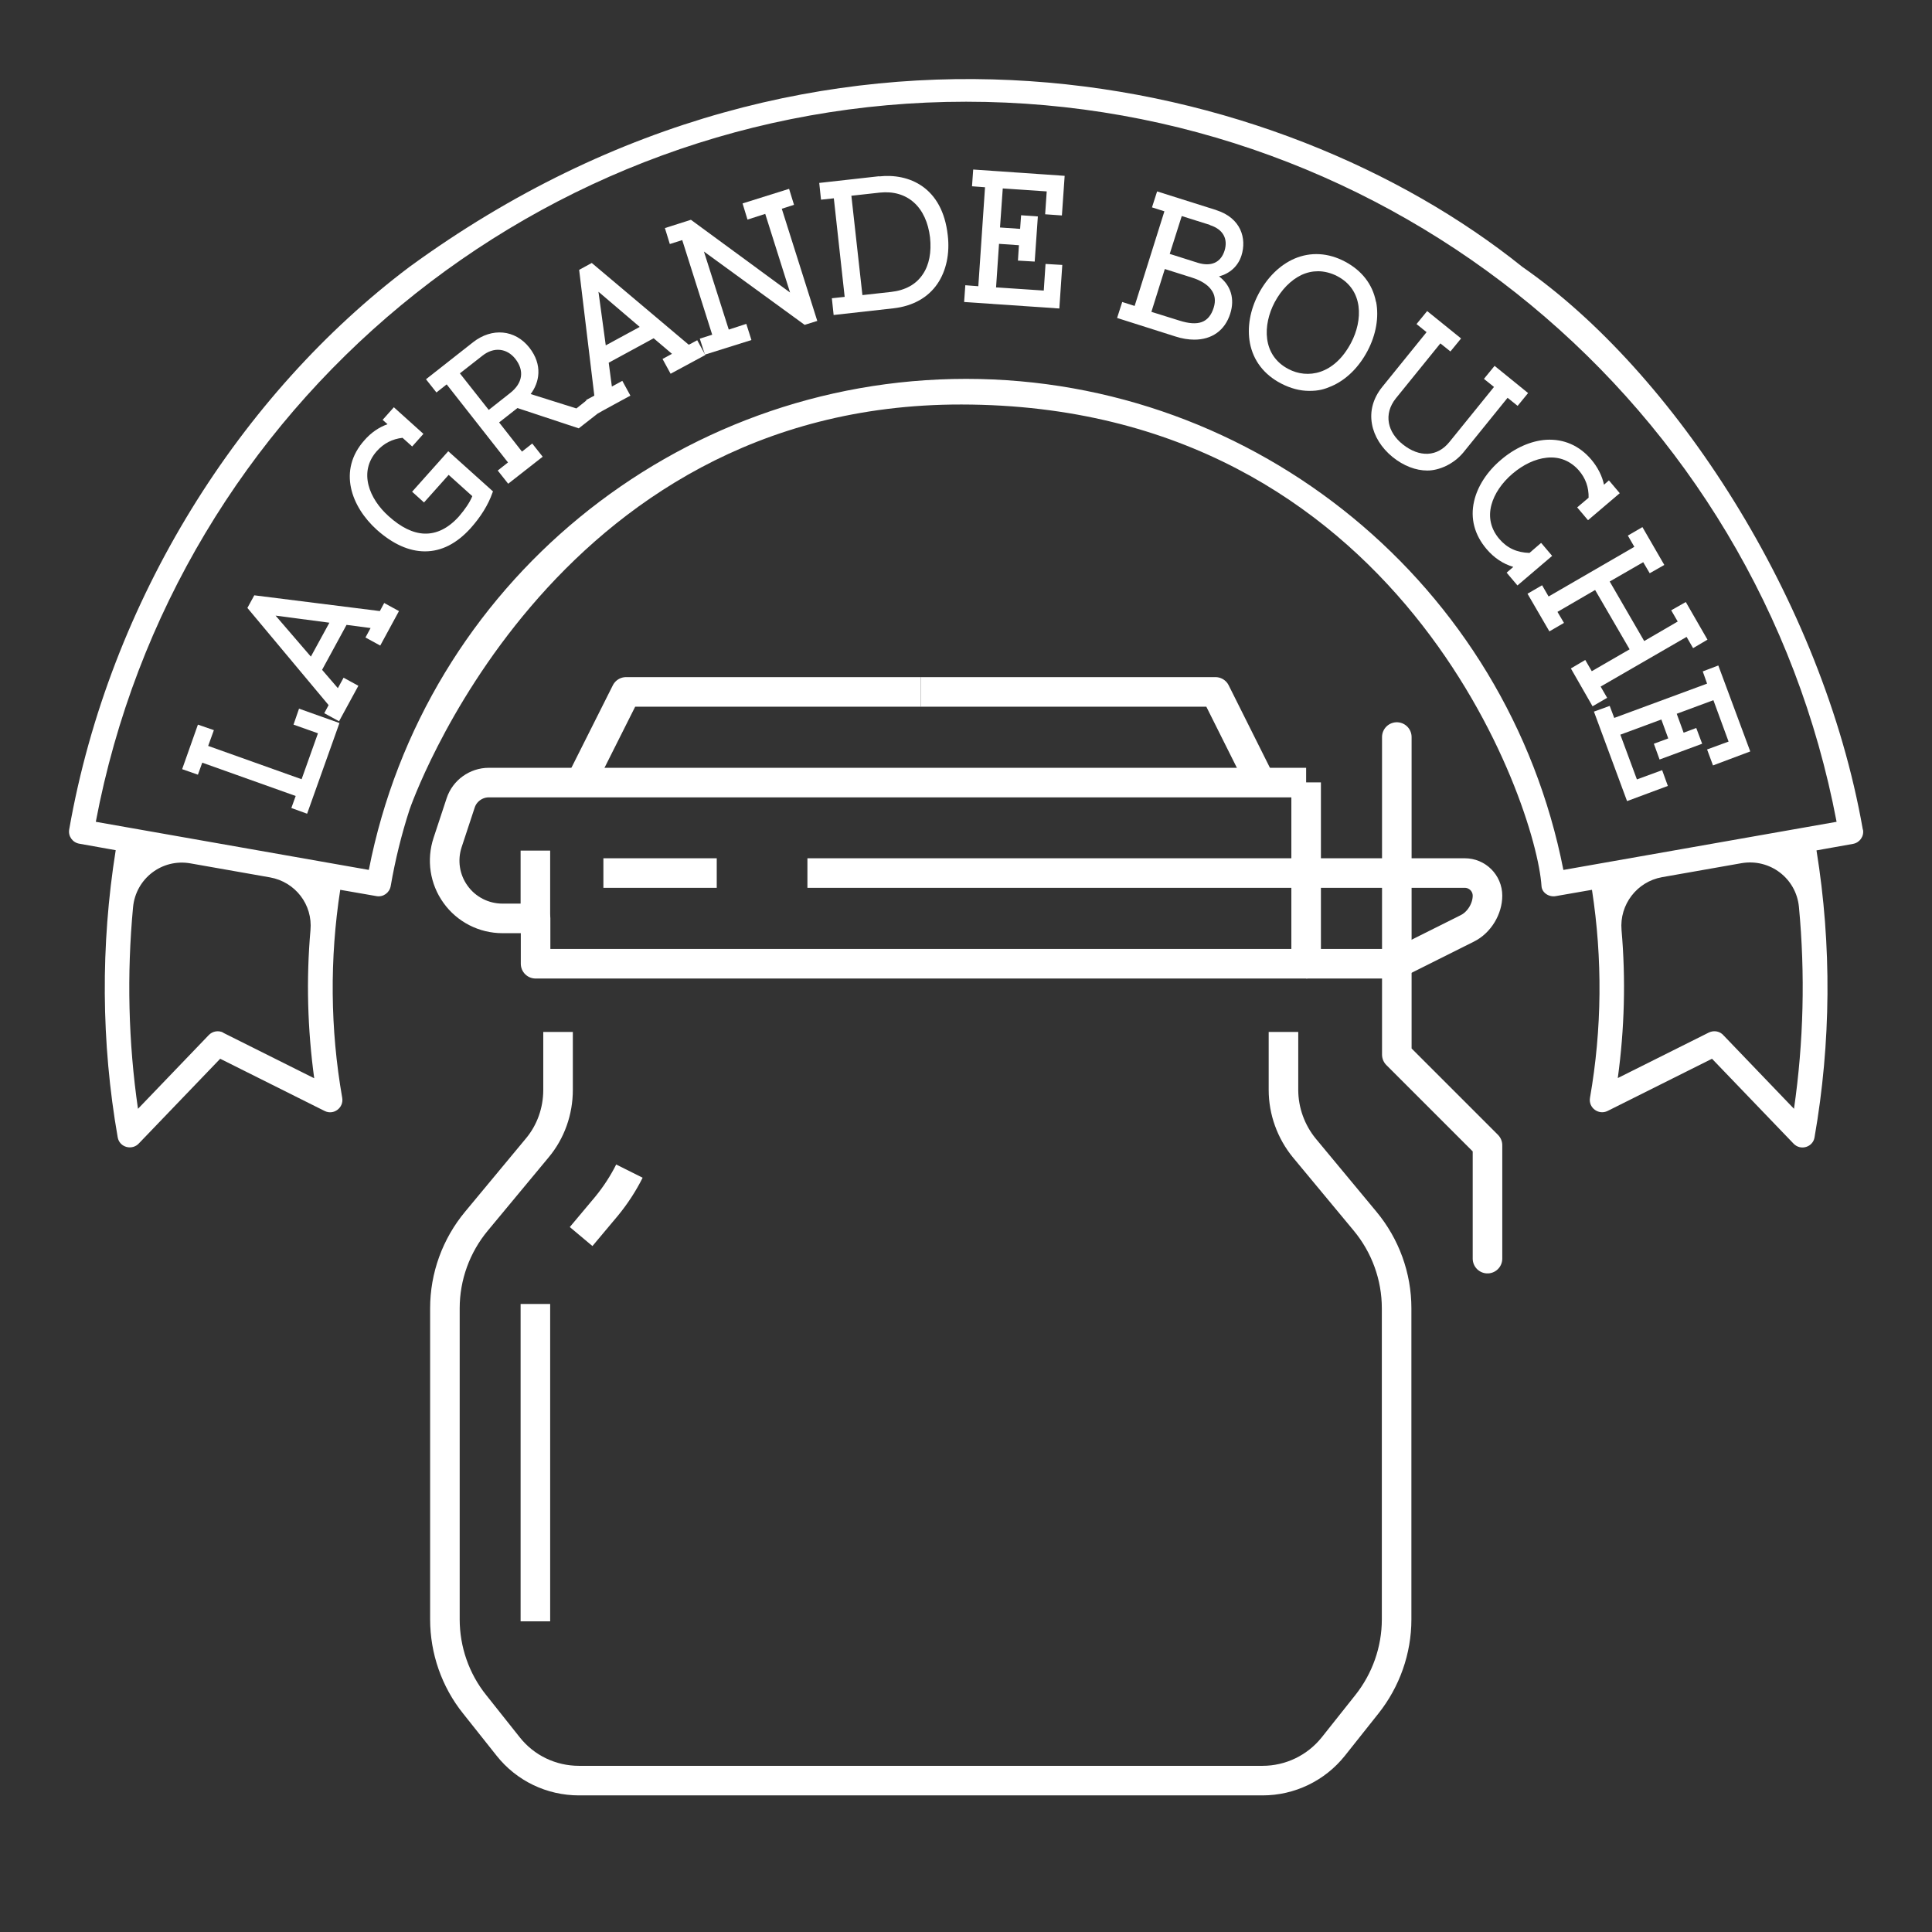
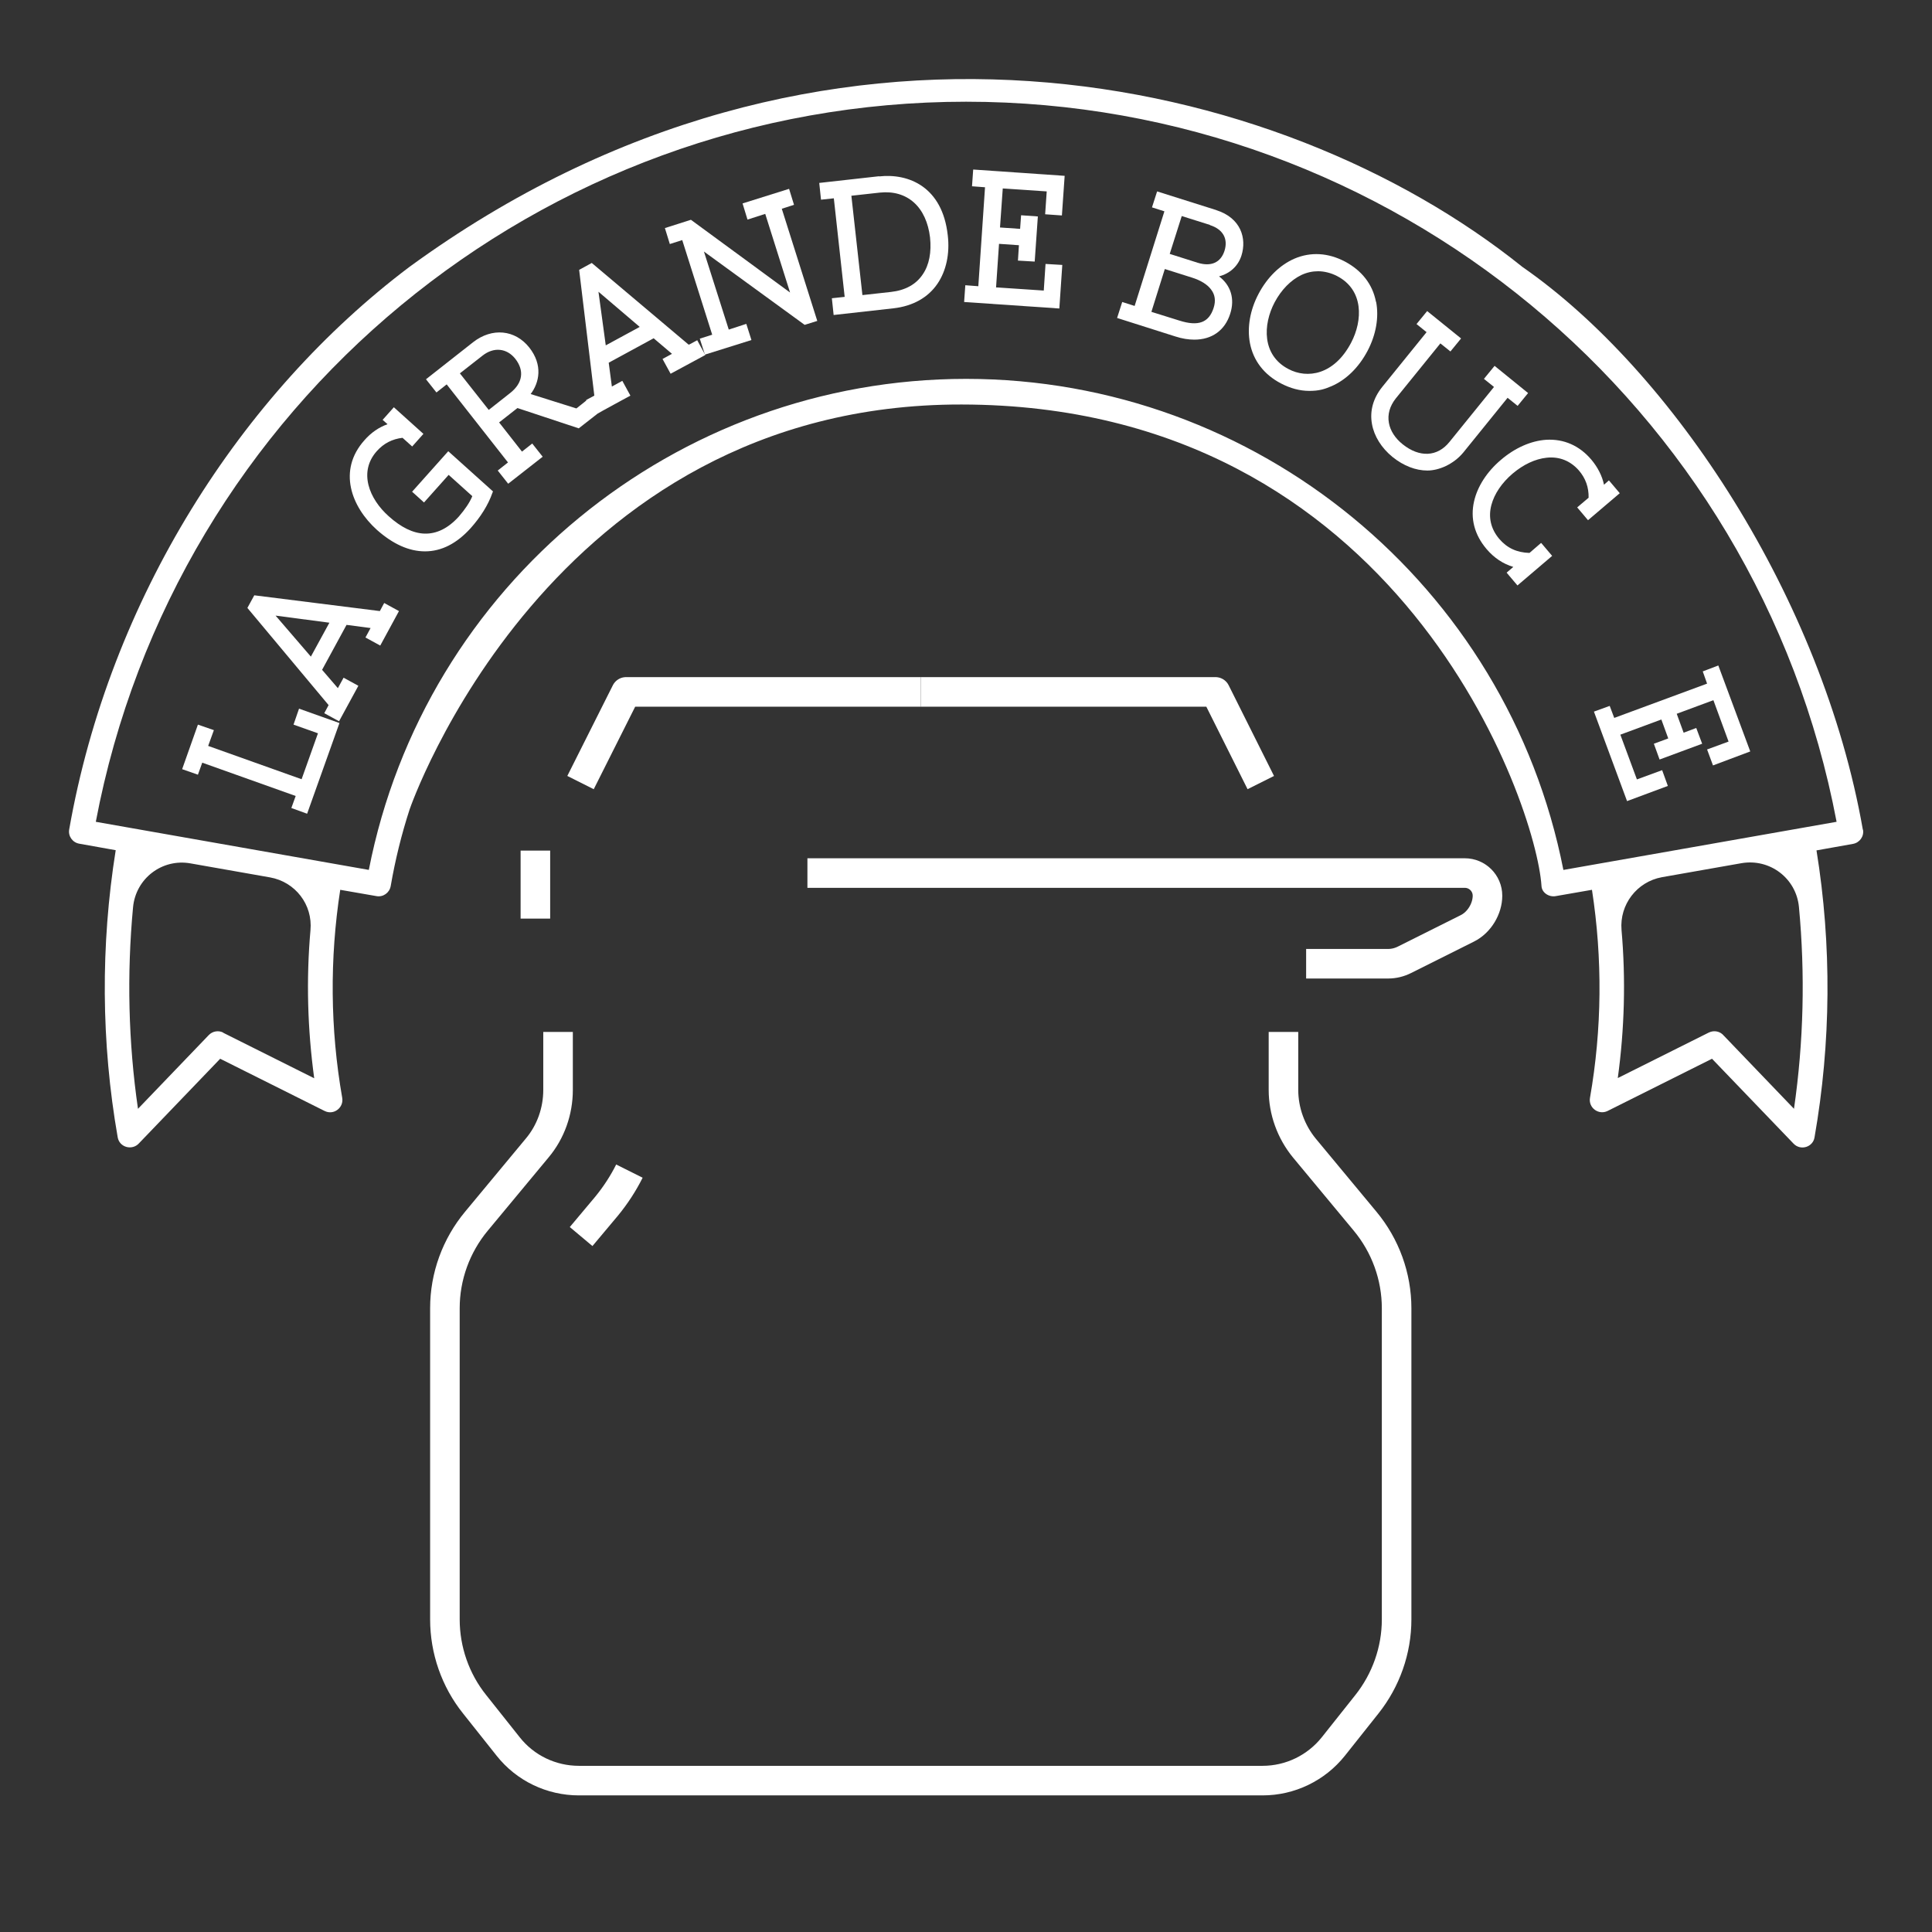
<svg xmlns="http://www.w3.org/2000/svg" id="DefaultImg" width="345.8mm" height="345.8mm" version="1.1" viewBox="0 0 980.1 980.1">
  <rect x="0" y="0" width="980.1" height="980.1" fill="#333333" stroke="none" />
  <path d="M945,420.8c-20.5-116.9-96.3-232.4-172.7-285.4-123-98.8-355.5-152.5-564.6,0C122.2,199.8,55.6,304,35.1,420.8c-.6,3.4,1.7,6.6,5.1,7.2l18.5,3.3c-7.7,48.2-7.4,97.6,1,145.6.9,5.3,7.5,6.9,10.9,3l41.1-42.8,53,26.5c4.6,2.3,9.8-1.7,8.9-6.7-6.1-34.8-6.4-70.6-1-105.5l18.4,3.2c3.4.6,6.6-1.7,7.2-5.1,2.3-13.3,5.5-26.3,9.6-38.9,0,0,70.4-205.7,280-205.4,222.8.3,291.6,203.2,294.2,244.3.2,3.4,3.8,5.7,7.2,5.1l18.4-3.2c5.4,34.9,5.1,70.7-1,105.5-.9,5.1,4.4,8.9,8.9,6.7l53-26.5,41.4,43.1c3.6,3.7,9.8,1.7,10.6-3.2,8.4-48,8.8-97.5,1-145.6l18.5-3.3c3.4-.6,5.7-3.8,5.1-7.2h-.1ZM113.2,523.8c-2.4-1.2-5.4-.7-7.3,1.3l-35.9,37.4c-4.9-33.8-5.7-68.2-2.5-102.3,1.4-14.6,14.8-24.8,29.2-22.2l40.3,7.1c12.8,2.3,21.7,13.8,20.5,26.8-2.2,25-1.5,50.2,1.9,75.1l-46.2-23.1h0ZM910.1,562.5l-35.6-37.1c-1.8-2.2-4.9-2.9-7.6-1.6l-46.2,23.1c3.4-24.8,4.1-50.1,1.9-75.1-1.1-12.9,7.8-24.5,20.5-26.8l40.3-7.1c14.4-2.5,27.8,7.6,29.2,22.2,3.2,34,2.4,68.4-2.5,102.3h0ZM793.1,441.3c-28.4-144.6-155.7-249.1-303-249.1s-274.7,104.4-303,249.1l-138.5-24.4C88.7,205,274.5,51.6,490.1,51.6s401.4,153.4,441.6,365.3l-138.5,24.4h-.1Z" fill="#fff" fill-rule="evenodd" />
  <g>
    <polygon points="148.9 367.6 161.3 372 153 395.3 105.6 378.4 108.5 370.4 100.4 367.6 92.4 390.2 100.4 393 102.6 386.9 150 403.8 147.8 409.9 155.8 412.8 172.2 366.8 151.7 359.5 148.9 367.6" fill="#fff" />
    <path d="M192.7,310l-63.7-8-3.5,6.4,41.2,49.3-2.2,4.1,7.5,4.1,9.8-18-7.5-4.1-2.9,5.3-8-9.3,12.4-22.8,12.2,1.6-2.6,4.8,7.5,4.1,9.5-17.5-7.5-4.1-2.2,4.1ZM139.8,312.3l27.3,3.6-9.4,17.2-17.9-20.8h0Z" fill="#fff" />
    <path d="M208.9,249.3l6.2,5.6,12.5-14,12,10.8c-1.3,3.2-3.7,6.7-6.8,10.3-5.4,6-11.3,8.9-17.5,8.7-5.8-.2-11.9-3.2-18.1-8.8-9.9-8.8-15.5-22.5-6-33.1,3.5-3.9,7.8-6.1,13-6.7l4.9,4.4,5.7-6.4-15-13.5-5.7,6.4,2.5,2.2c-4.3,1.5-8.4,4.3-11.7,8.1-13.7,15.3-6.7,33.8,6.3,45.5,8.1,7.2,16.3,10.9,24.4,10.9h0c8.4,0,16.1-4,23.1-11.7,5.1-5.7,9-11.9,11.1-18l.3-.7-22.7-20.4-18.3,20.5h-.2Z" fill="#fff" />
    <path d="M349.3,174.8l-49.1-41.4-6.4,3.5,7.7,63.8-4.1,2.2v.3c.1,0-5,4-5,4l-23.2-7.3c4.4-5.8,6.3-14.7-.7-23.6-7.2-9.1-18.9-10.2-28.5-2.7l-23.9,18.8,5.3,6.7,5.2-4.1,31.1,39.6-5.2,4.1,5.3,6.7,17.5-13.7-5.3-6.7-5.2,4.1-11.6-14.8,9.3-7.3,31.1,10.3,9.6-7.5h0c0-.1,16.6-9.1,16.6-9.1l-4.1-7.5-5.3,2.9-1.6-12.1,22.8-12.4,9.3,7.9-4.8,2.6,4.1,7.5,17.6-9.5-4.1-7.5-4.1,2.2h-.3ZM247.9,207.9l-14.6-18.5,11.5-9c5.7-4.5,12.3-3.8,16.6,1.6,4.7,6,3.8,12.3-2.5,17.3l-10.9,8.6h-.1ZM324.6,165.8l-17.3,9.4-3.7-27.2,21,17.9h0Z" fill="#fff" />
    <polygon points="402.8 103.9 400.3 95.8 376.7 103.2 379.2 111.4 388.2 108.5 400.8 148.4 350.5 111.5 337.3 115.7 339.8 123.8 346.1 121.8 361.3 169.8 355 171.8 357.6 179.9 381.2 172.5 378.6 164.3 369.7 167.2 357.1 127.6 408.2 164.8 414.6 162.8 396.6 105.9 402.8 103.9" fill="#fff" />
    <path d="M446,89.4l-30.4,3.4.9,8.5,6.5-.7,5.5,50-6.5.7.9,8.5,30.4-3.4c9.7-1.1,17.5-5.4,22.3-12.5,4.4-6.5,6.3-15.2,5.2-24.5-2.7-24.6-19.8-31.6-34.9-29.9h.1ZM437.5,149.7l-5.6-50.4,14.5-1.6c6.8-.7,12.7,1,17.2,5s7.3,10.2,8.2,17.7c.8,7.5-.4,14-3.7,18.8-3.4,5.1-8.9,8.1-16.1,8.9l-14.5,1.6Z" fill="#fff" />
    <polygon points="538.7 109.3 540.1 89.2 493.7 86 493.1 94.5 499.7 95 496.3 145.2 489.7 144.7 489.1 153.2 537.4 156.5 538.9 134.4 530.4 133.9 529.5 147.4 505.3 145.8 506.8 123.7 516.9 124.4 516.4 132.2 524.9 132.7 526.5 109.8 518 109.2 517.5 116.1 507.3 115.4 508.7 95.6 531 97.1 530.2 108.7 538.7 109.3" fill="#fff" />
    <path d="M617.1,106.6l-30.1-9.5-2.6,8.1,6.3,2-15.1,48-6.3-2-2.6,8.1,29.6,9.4c3.4,1.1,6.6,1.6,9.6,1.6,8.8,0,15.5-4.6,18.2-13.2,2.4-7.5.3-14.4-5.7-18.9,5.5-1.4,9.7-5.2,11.4-10.6,2.7-8.6-.2-19-12.8-23h0ZM613.8,114.2c6.6,2.1,9.3,6.9,7.4,13-1.9,6-6.8,8.2-13.6,6.1l-14.2-4.5,6.1-19.2,14.3,4.5h0ZM591,136.5l13.6,4.3c4.5,1.4,7.9,3.5,9.8,6.1,2,2.6,2.4,5.7,1.3,9.2-2.4,7.6-7.8,9.6-17.5,6.5l-14.1-4.4,6.8-21.7h.1Z" fill="#fff" />
    <path d="M698,153c-1.7-8.8-7.2-15.8-15.7-20.3s-17.4-5-25.6-1.5c-7.4,3.2-13.8,9.5-18.2,17.8s-5.9,17.2-4.4,25.1c1.7,8.8,7.1,15.9,15.7,20.4,4.8,2.5,9.6,3.8,14.4,3.8s7.6-.8,11.3-2.4c7.4-3.2,13.8-9.5,18.2-17.8s5.9-17.2,4.4-25h-.1ZM685.4,173.9c-8.6,16.3-22.2,18.4-31.8,13.3-13.4-7-13-22.4-7-33.8,3.4-6.4,8.2-11.3,13.6-13.9,2.8-1.3,5.6-1.9,8.5-1.9s6.5.8,9.7,2.5c13.4,7,13,22.4,7,33.8h0Z" fill="#fff" />
    <path d="M769.8,206l5.4-6.6-17-13.8-5.4,6.6,5.1,4.1-22.6,27.9c-6.1,7.6-15.2,8-23.7,1.2-3.8-3-6.3-6.9-7-10.8-.8-4.3.4-8.6,3.5-12.5l22.6-27.9,5.1,4.1,5.4-6.6-17.2-13.9-5.4,6.6,5.1,4.1-22.5,27.8c-4.6,5.7-6.4,12.2-5.2,18.8,1.1,6.2,4.8,12.1,10.4,16.7,5.7,4.6,11.9,6.9,17.7,6.9s13.2-3.1,18.2-9.1l22.5-27.8,5.1,4.1h0Z" fill="#fff" />
    <path d="M781.7,275.5l-5.8,5c-6.5-.2-11.4-2.5-15.4-7.2-4.2-5-5.6-10.9-3.9-17.2,1.5-5.6,5.3-11.2,10.7-15.8s11.5-7.5,17.3-8.1c6.5-.7,12.1,1.6,16.4,6.5,3.4,4,5,8.5,4.9,13.8l-5.8,4.9,5.5,6.5,16.1-13.7-5.5-6.5-2.5,2.2c-.9-4.4-3.2-8.9-6.4-12.7-6.1-7.2-14-10.6-22.9-10.1-7.7.5-15.9,4.1-23,10.2-7.1,6-11.9,13.5-13.6,21-2,8.7.2,17,6.3,24.2,3.8,4.5,8.5,7.6,13.6,9.1l-3.4,2.9,5.5,6.5,17.6-15-5.5-6.5h-.2Z" fill="#fff" />
-     <polygon points="812 348.3 855.6 323.1 858.9 328.8 866.2 324.5 855.2 305.4 847.8 309.6 851.1 315.3 834.1 325.2 816.6 295 833.6 285.2 836.9 290.8 844.3 286.6 833.2 267.4 825.8 271.7 829.1 277.4 785.6 302.6 782.3 296.9 774.9 301.2 786 320.3 793.4 316 790.1 310.4 809.2 299.3 826.7 329.4 807.5 340.5 804.2 334.8 796.9 339.1 807.9 358.3 815.3 354 812 348.3" fill="#fff" />
    <polygon points="871.7 337.6 863.8 340.6 866 346.8 818.9 364.2 816.6 358.1 808.6 361 825.4 406.4 846.1 398.7 843.2 390.7 830.4 395.4 822 372.7 842.8 365 846.3 374.6 839 377.3 841.9 385.3 863.5 377.3 860.5 369.3 854.1 371.7 850.6 362.1 869.2 355.2 876.9 376.2 866 380.2 869 388.3 887.9 381.2 871.7 337.6" fill="#fff" />
  </g>
  <g>
    <polyline points="467.1 351 616.6 351 639.6 397" fill="none" stroke="#fff" stroke-linejoin="round" stroke-width="15" />
    <polyline points="467.1 351 317.6 351 294.5 397" fill="none" stroke="#fff" stroke-linejoin="round" stroke-width="15" />
-     <path d="M662.6,397H248c-6.5,0-12.3,4.2-14.3,10.3l-6.6,20c-3,9-1.5,18.8,4,26.4,5.5,7.7,14.4,12.2,23.8,12.2h16.8v23h390.9v-92" fill="none" stroke="#fff" stroke-linejoin="round" stroke-width="15" />
-     <line x1="306.1" y1="442.9" x2="363.6" y2="442.9" fill="none" stroke="#fff" stroke-linejoin="round" stroke-width="15" />
    <path d="M409.6,442.9h333.5c6.3,0,11.5,5.1,11.5,11.5s-4,13.5-10.3,16.6l-31.8,15.9c-2.6,1.3-5.4,2-8.3,2h-41.6" fill="none" stroke="#fff" stroke-linejoin="round" stroke-width="15" />
-     <polyline points="708.6 373.9 708.6 535 754.6 581 754.6 638.5" fill="none" stroke="#fff" stroke-linecap="round" stroke-linejoin="round" stroke-width="15" />
    <line x1="271.6" y1="466" x2="271.6" y2="431.5" fill="none" stroke="#fff" stroke-linejoin="round" stroke-width="15" />
-     <line x1="271.6" y1="661.5" x2="271.6" y2="822.5" fill="none" stroke="#fff" stroke-linejoin="round" stroke-width="15" />
    <path d="M319.3,594.1c-3.1,6.2-7,12.2-11.5,17.7l-13,15.5" fill="none" stroke="#fff" stroke-linejoin="round" stroke-width="15" />
    <path d="M651.1,523.5v29.4c0,10.7,3.8,21.2,10.6,29.5l30.8,37.1c10.3,12.4,16,28,16,44.2v157.8c0,15.7-5.4,30.9-15.1,43.1l-17,21.4c-8.7,10.9-21.9,17.3-35.9,17.3h-346.8c-14,0-27.2-6.3-35.9-17.3l-17-21.4c-9.8-12.2-15.1-27.5-15.1-43.1v-157.8c0-16.2,5.7-31.8,16-44.2l30.8-37.1c6.9-8.2,10.6-18.7,10.6-29.5v-29.4" fill="none" stroke="#fff" stroke-linejoin="round" stroke-width="15" />
  </g>
</svg>